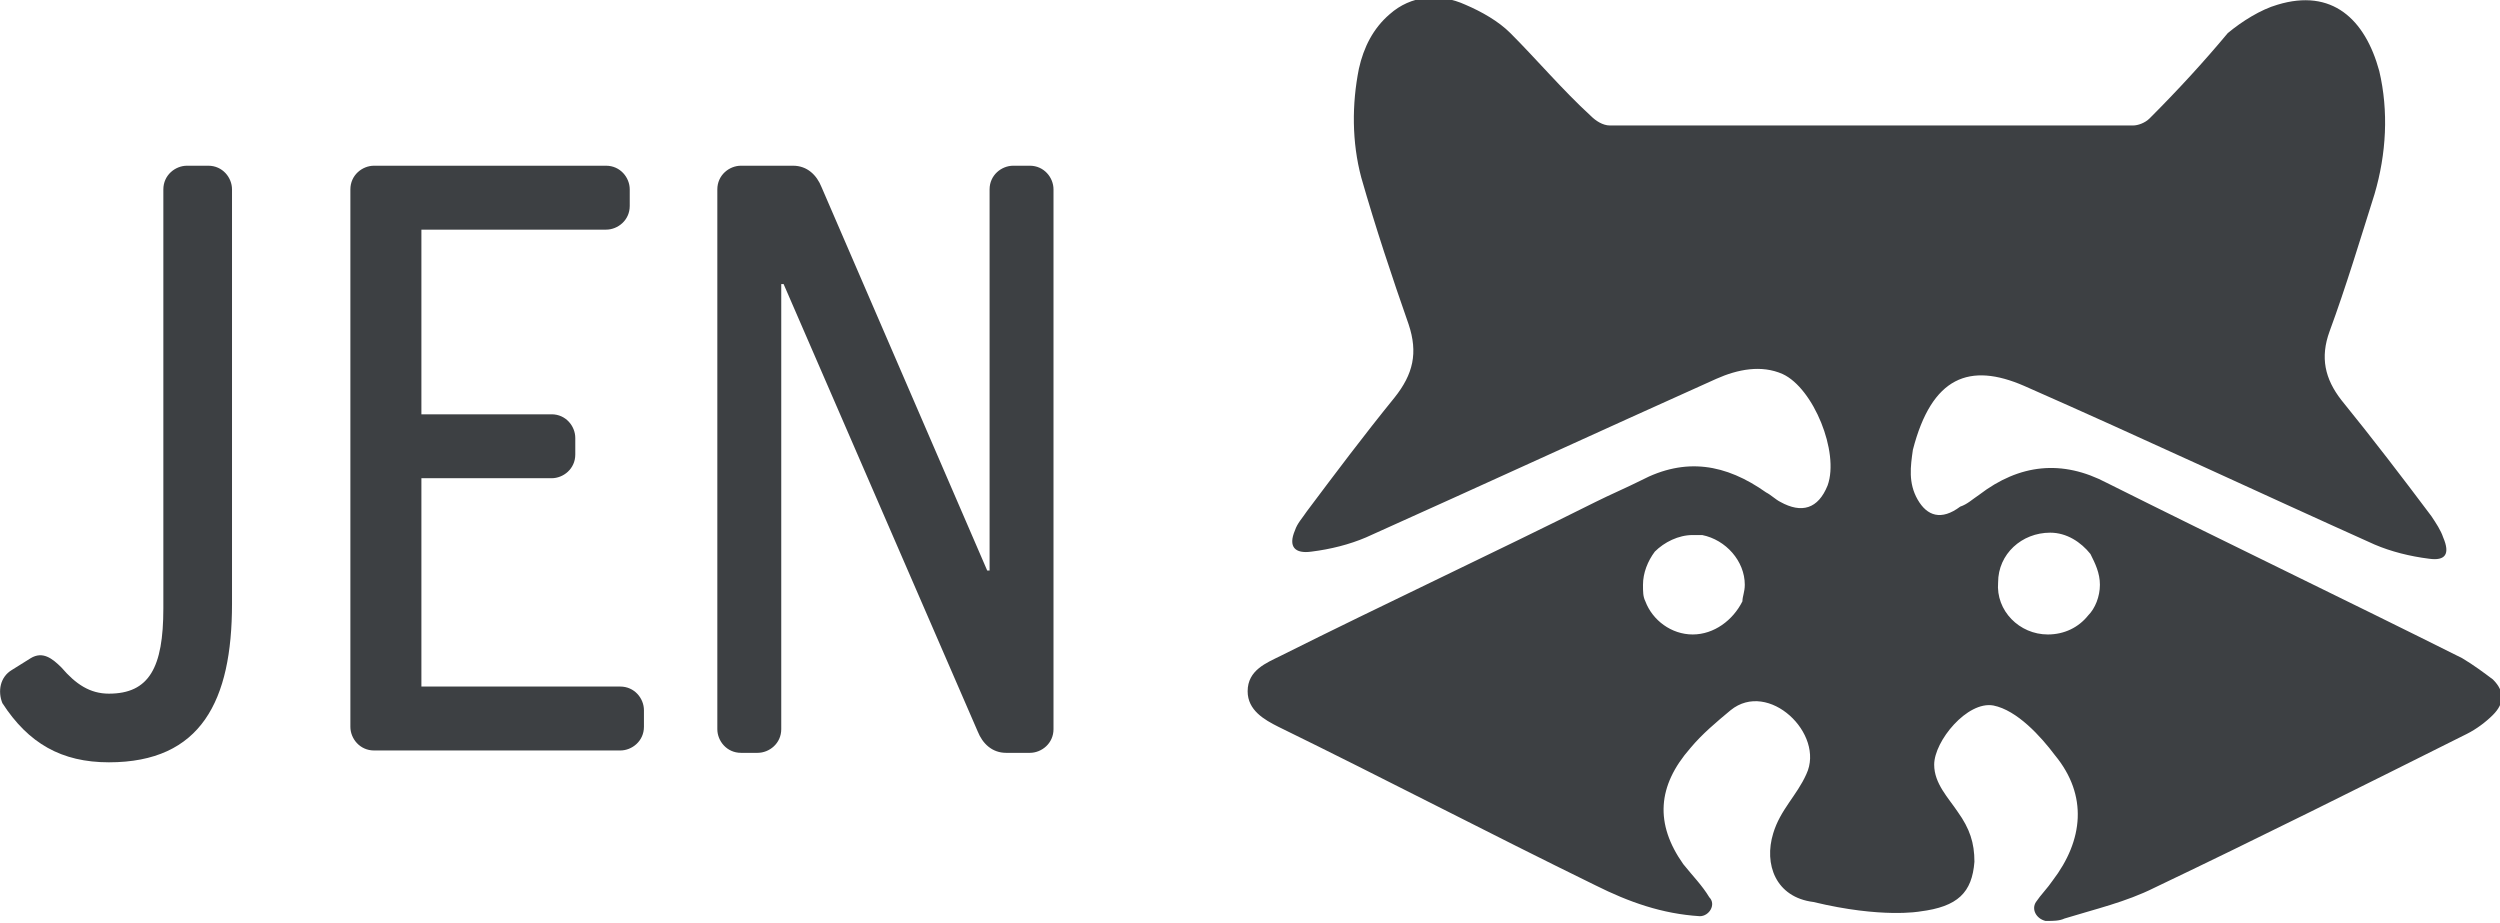
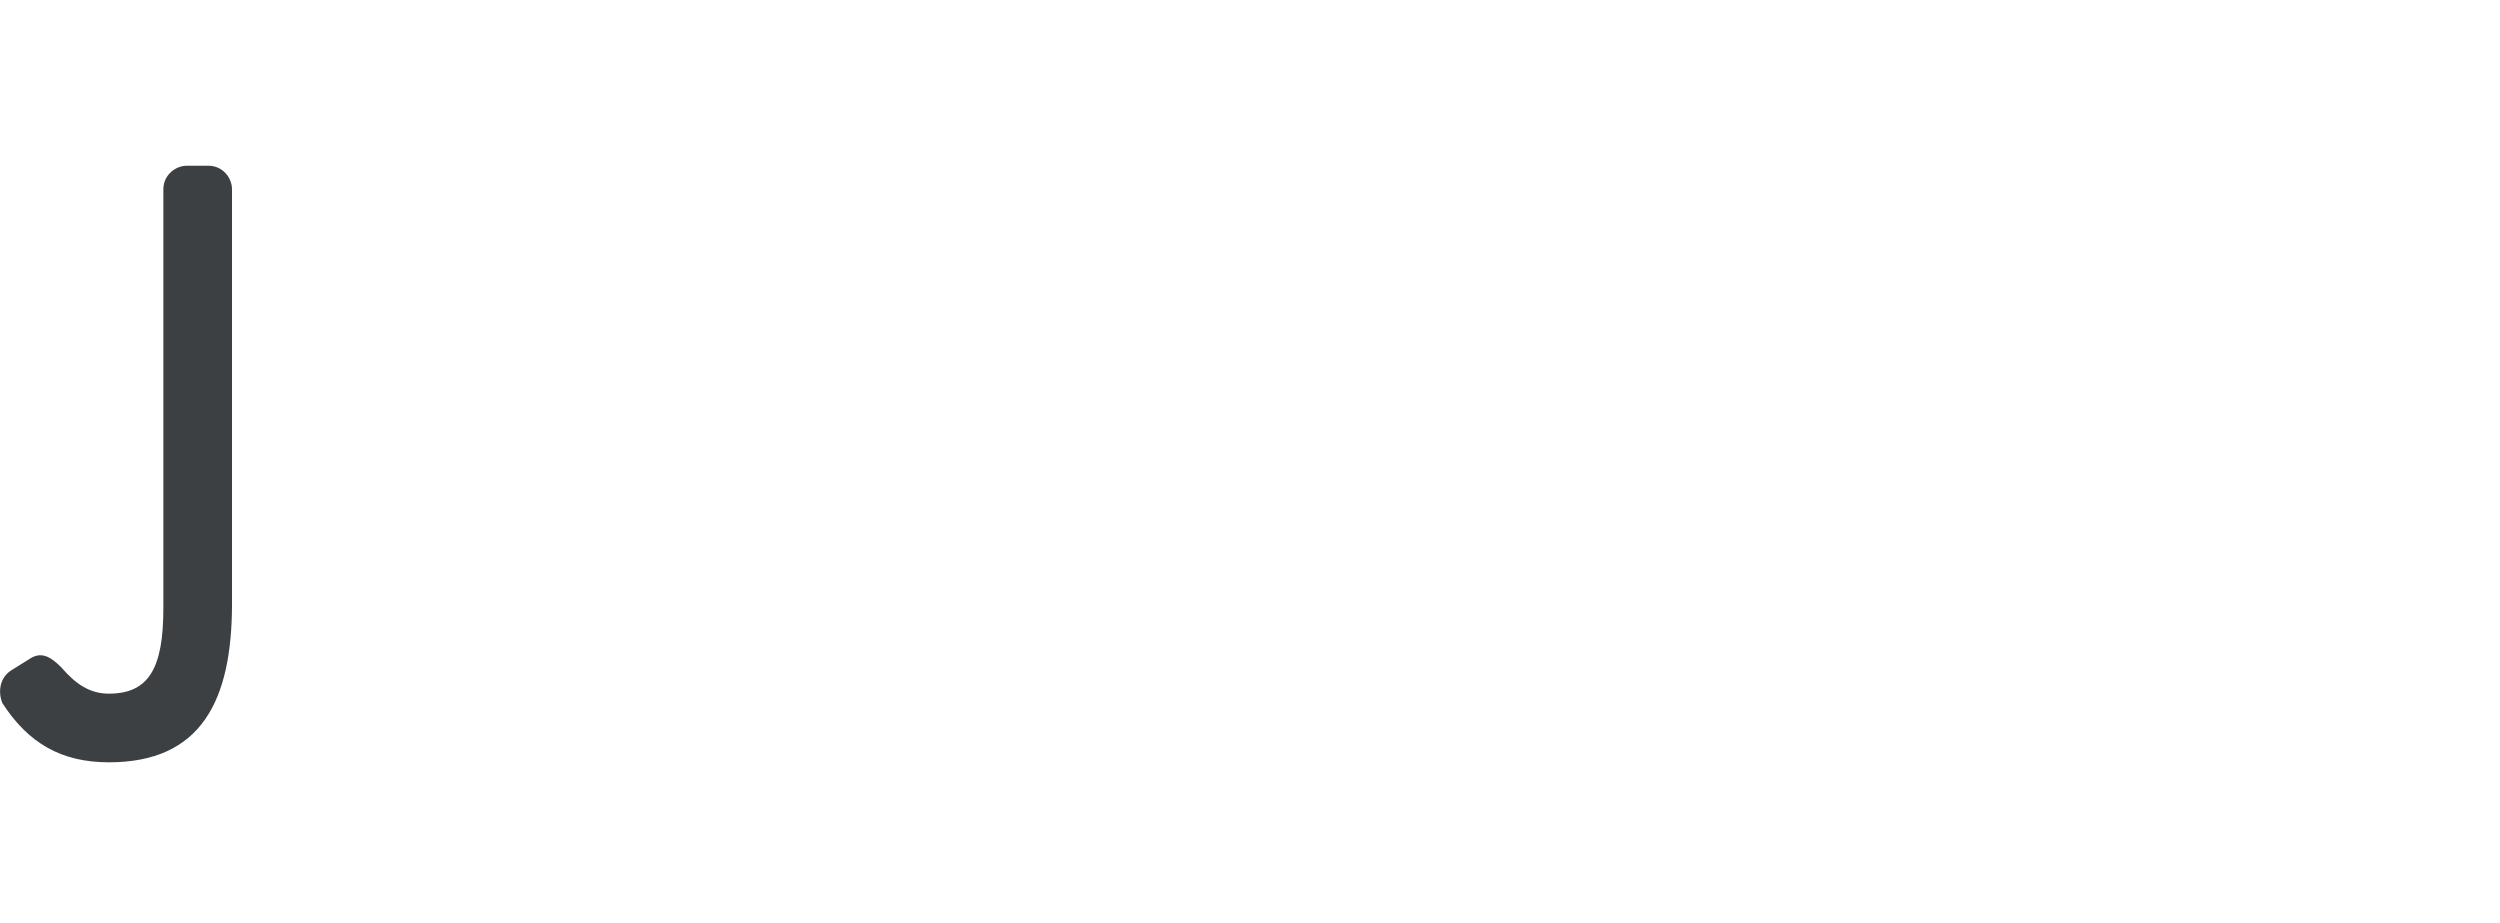
<svg xmlns="http://www.w3.org/2000/svg" version="1.1" id="Layer_1" x="0px" y="0px" width="105.6px" height="39px" viewBox="0 0 105.6 39" style="enable-background:new 0 0 105.6 39;" xml:space="preserve">
  <style type="text/css">
	.st0{fill:#3D4043;}
</style>
  <g>
    <g>
      <path class="st0" d="M0.5,28.3l0.8-0.5c0.5-0.3,0.9,0,1.3,0.4c0.6,0.7,1.2,1.1,2,1.1c1.7,0,2.3-1.1,2.3-3.6V8c0-0.6,0.5-1,1-1h0.9    c0.6,0,1,0.5,1,1v17.5c0,4.1-1.3,6.7-5.2,6.7c-2,0-3.4-0.8-4.5-2.5C-0.1,29.2,0,28.6,0.5,28.3z" />
-       <path class="st0" d="M14.8,8c0-0.6,0.5-1,1-1h9.8c0.6,0,1,0.5,1,1v0.7c0,0.6-0.5,1-1,1h-7.8v7.8h5.5c0.6,0,1,0.5,1,1v0.7    c0,0.6-0.5,1-1,1h-5.5V29h8.4c0.6,0,1,0.5,1,1v0.7c0,0.6-0.5,1-1,1H15.8c-0.6,0-1-0.5-1-1V8z" />
-       <path class="st0" d="M30.3,8c0-0.6,0.5-1,1-1h2.2c0.6,0,1,0.4,1.2,0.9l7,16.2h0.1V8c0-0.6,0.5-1,1-1h0.7c0.6,0,1,0.5,1,1v22.8    c0,0.6-0.5,1-1,1h-1c-0.6,0-1-0.4-1.2-0.9L33.1,12H33v18.8c0,0.6-0.5,1-1,1h-0.7c-0.6,0-1-0.5-1-1V8z" />
    </g>
    <g>
-       <path class="st0" d="M81.1,38.5c1.6-0.2,2.2-0.8,2.3-2.1c0-0.8-0.2-1.4-0.7-2.1c-0.4-0.6-1-1.2-1-2c0-1,1.4-2.7,2.5-2.5    c1,0.2,2,1.3,2.6,2.1c1.4,1.7,1.2,3.6-0.1,5.3c-0.2,0.3-0.5,0.6-0.7,0.9c0,0,0,0,0,0c-0.2,0.3,0,0.7,0.4,0.8c0,0,0.1,0,0.1,0    c0.2,0,0.5,0,0.7-0.1c1.3-0.4,2.6-0.7,3.8-1.3c4.4-2.1,8.8-4.3,13.2-6.5c0.4-0.2,0.8-0.5,1.1-0.8c0.5-0.5,0.5-1,0-1.5    c-0.4-0.3-0.8-0.6-1.3-0.9c-5-2.5-10-4.9-15-7.4c-1.9-1-3.7-0.8-5.4,0.5c-0.3,0.2-0.5,0.4-0.8,0.5C82,22,81.4,21.8,81,21.1    c-0.4-0.7-0.3-1.4-0.2-2.1c0.8-3.1,2.4-3.7,4.7-2.7c5,2.2,9.9,4.5,14.8,6.7c0.7,0.3,1.5,0.5,2.3,0.6c0.7,0.1,0.9-0.2,0.6-0.9    c-0.1-0.3-0.3-0.6-0.5-0.9c-1.2-1.6-2.5-3.3-3.8-4.9c-0.7-0.9-0.9-1.8-0.5-2.9c0.7-1.9,1.3-3.9,1.9-5.8c0.5-1.7,0.6-3.5,0.2-5.2    c-0.6-2.2-2-3.5-4.3-2.8c-0.7,0.2-1.5,0.7-2.1,1.2C93.1,2.6,92,3.8,90.8,5c-0.2,0.2-0.5,0.3-0.7,0.3c-7.4,0-14.7,0-22.1,0    c-0.3,0-0.6-0.2-0.8-0.4c-1.2-1.1-2.3-2.4-3.4-3.5c-0.5-0.5-1.2-0.9-1.9-1.2c-1.1-0.5-2.3-0.4-3.2,0.4c-0.7,0.6-1.1,1.4-1.3,2.3    c-0.3,1.5-0.3,3.1,0.1,4.6c0.6,2.1,1.3,4.2,2,6.2c0.4,1.2,0.2,2.1-0.6,3.1c-1.3,1.6-2.5,3.2-3.7,4.8c-0.2,0.3-0.4,0.5-0.5,0.8    c-0.3,0.7,0,1,0.7,0.9c0.8-0.1,1.6-0.3,2.3-0.6c4.9-2.2,9.9-4.5,14.8-6.7c0.9-0.4,1.9-0.6,2.8-0.2c1.3,0.6,2.4,3.3,1.9,4.7    c-0.4,1-1.1,1.2-2,0.7c-0.2-0.1-0.4-0.3-0.6-0.4c-1.7-1.2-3.4-1.5-5.3-0.5c-0.6,0.3-1.3,0.6-1.9,0.9c-4.4,2.2-8.9,4.3-13.3,6.5    c-0.6,0.3-1.4,0.6-1.4,1.5c0,0.8,0.7,1.2,1.3,1.5c4.5,2.2,8.9,4.5,13.4,6.7c1.4,0.7,2.8,1.2,4.4,1.3c0.4,0,0.7-0.5,0.4-0.8    c-0.3-0.5-0.7-0.9-1.1-1.4c-1.2-1.7-1.1-3.3,0.3-4.9c0.5-0.6,1.1-1.1,1.7-1.6c1.6-1.3,4,1,3.2,2.7c-0.4,0.9-1.1,1.5-1.4,2.5    c-0.4,1.3,0.1,2.7,1.7,2.9C79.5,38.8,81.1,38.5,81.1,38.5z M71.5,26.8c-0.9,0-1.7-0.6-2-1.4c-0.1-0.2-0.1-0.4-0.1-0.7    c0-0.5,0.2-1,0.5-1.4c0.4-0.4,1-0.7,1.6-0.7c0.1,0,0.3,0,0.4,0c1,0.2,1.8,1.1,1.8,2.1c0,0.3-0.1,0.5-0.1,0.7    C73.2,26.2,72.4,26.8,71.5,26.8z M88.7,24.7c0,0.5-0.2,1-0.5,1.3c-0.4,0.5-1,0.8-1.7,0.8c-1.2,0-2.2-1-2.1-2.2v0v0    c0-1.2,1-2.1,2.2-2.1c0.7,0,1.3,0.4,1.7,0.9C88.5,23.8,88.7,24.2,88.7,24.7C88.7,24.7,88.7,24.7,88.7,24.7L88.7,24.7z" />
-     </g>
+       </g>
  </g>
</svg>